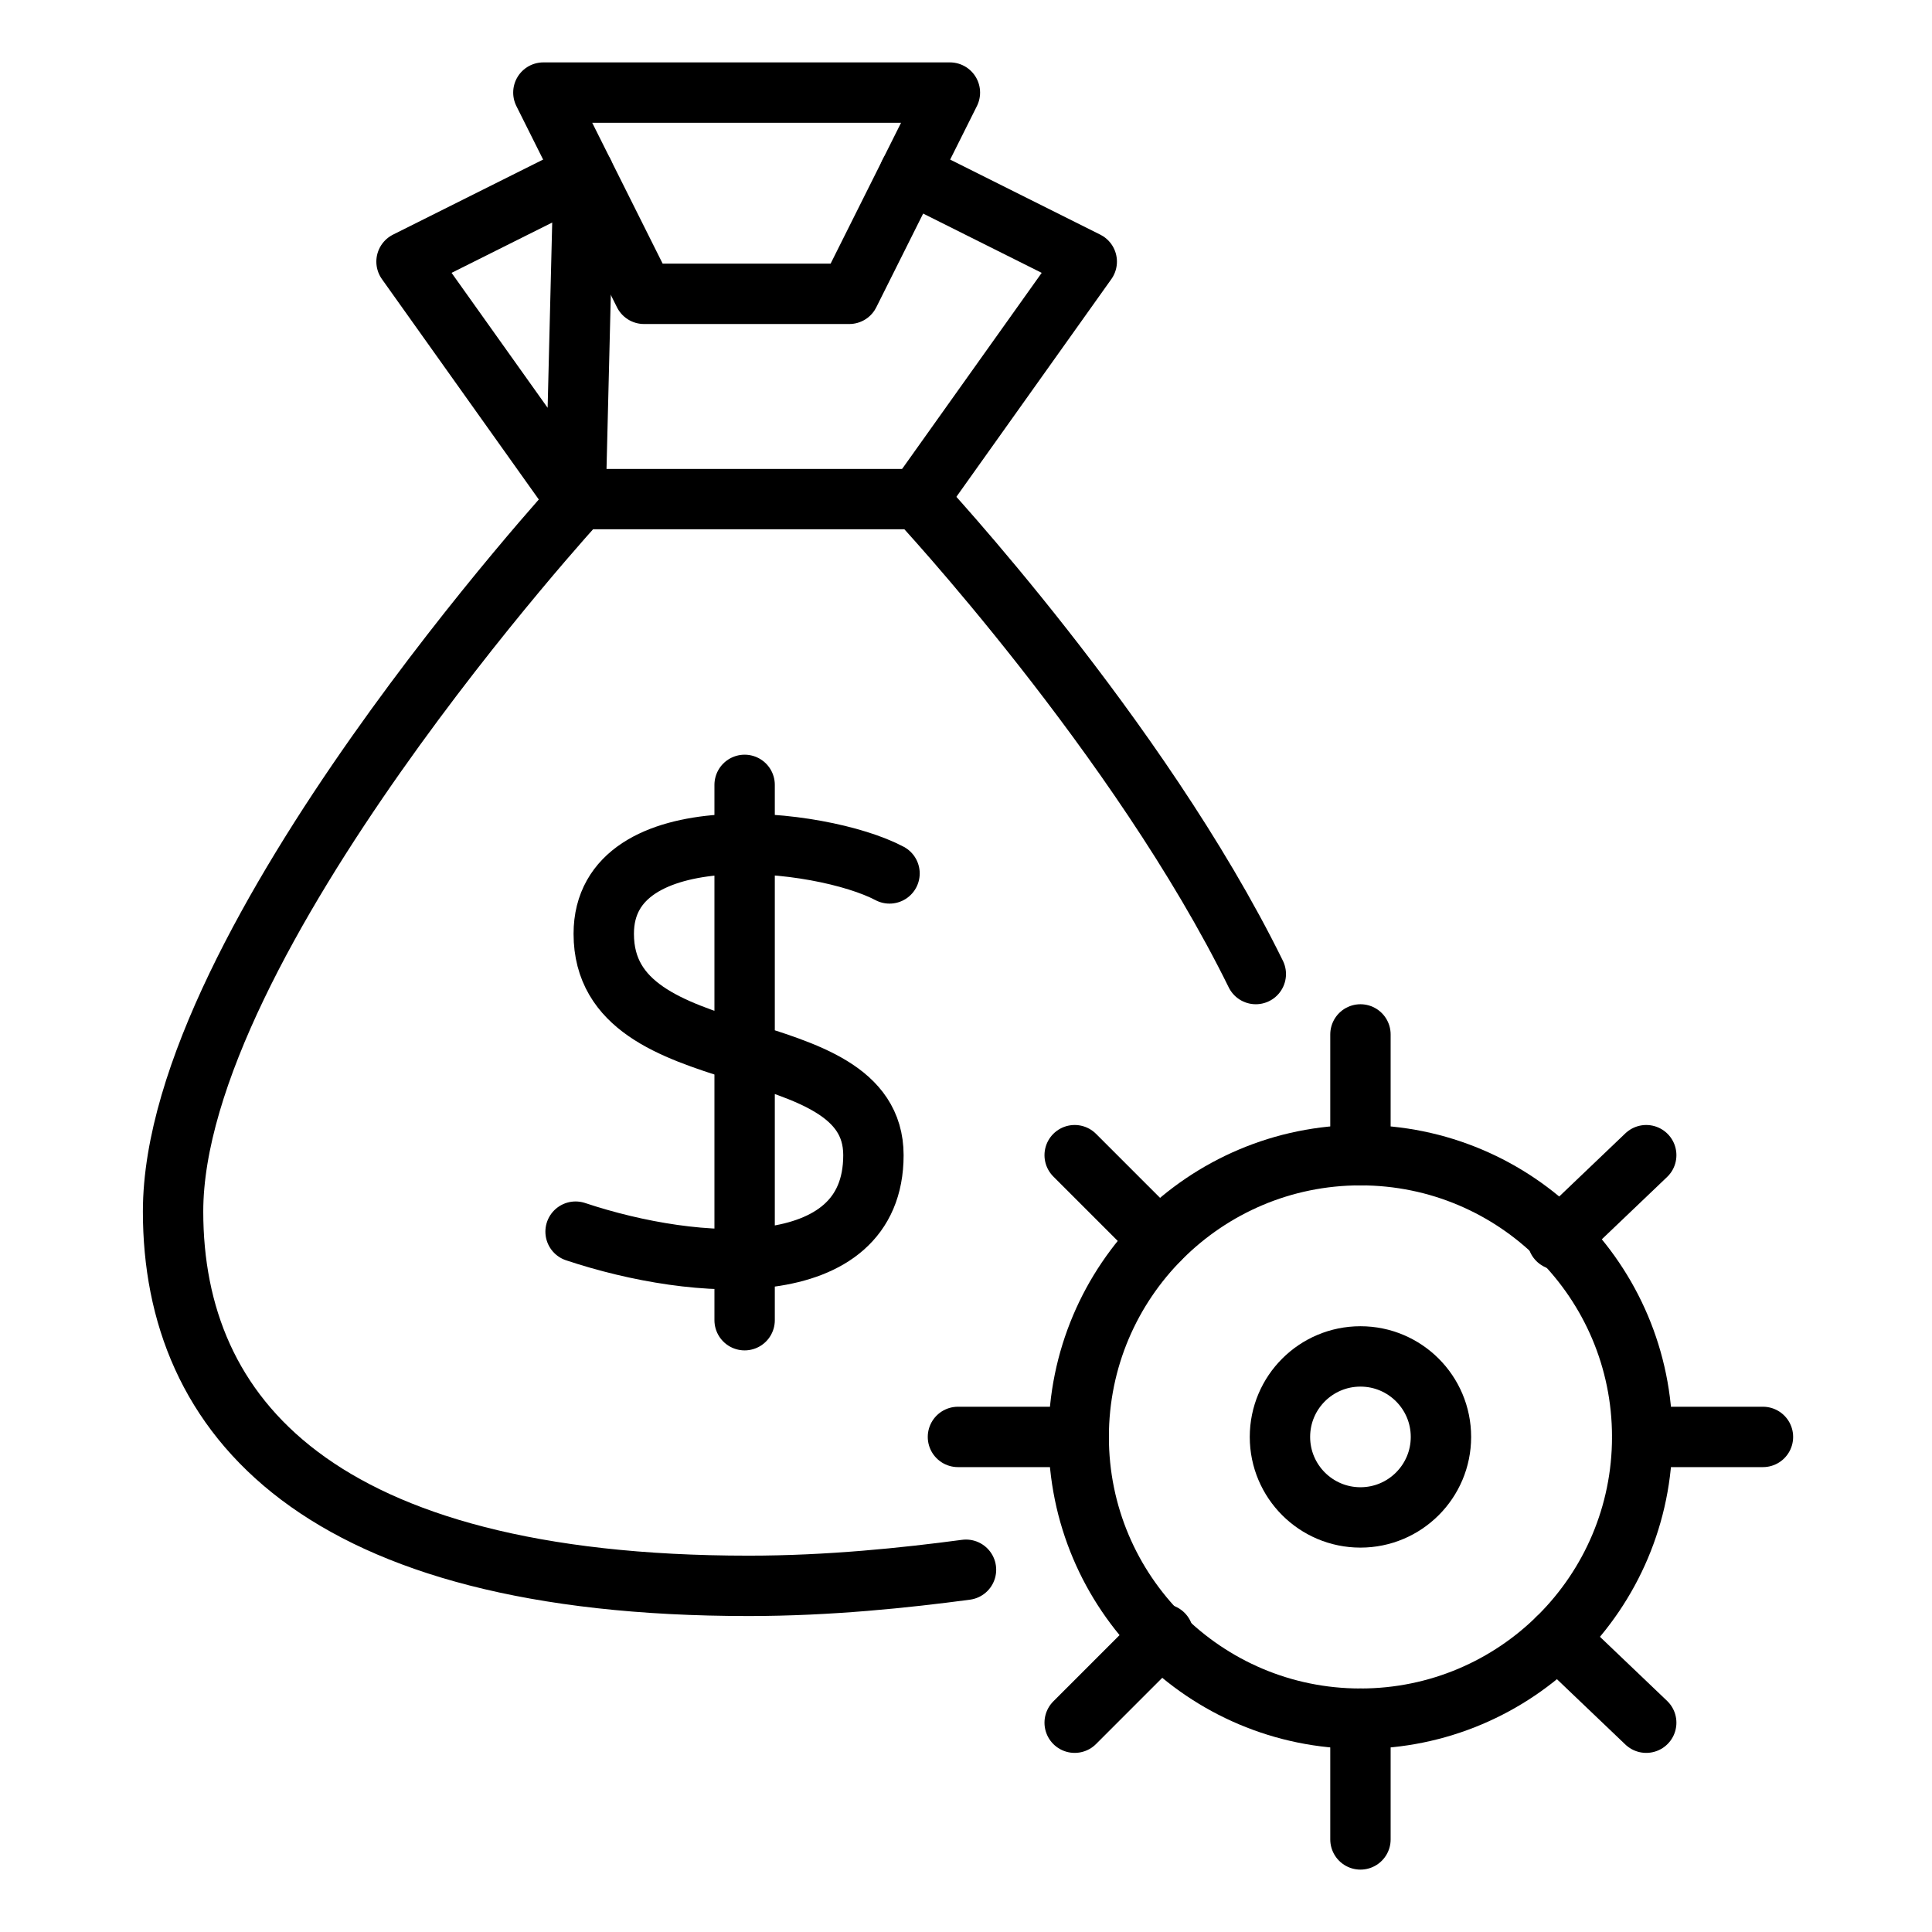
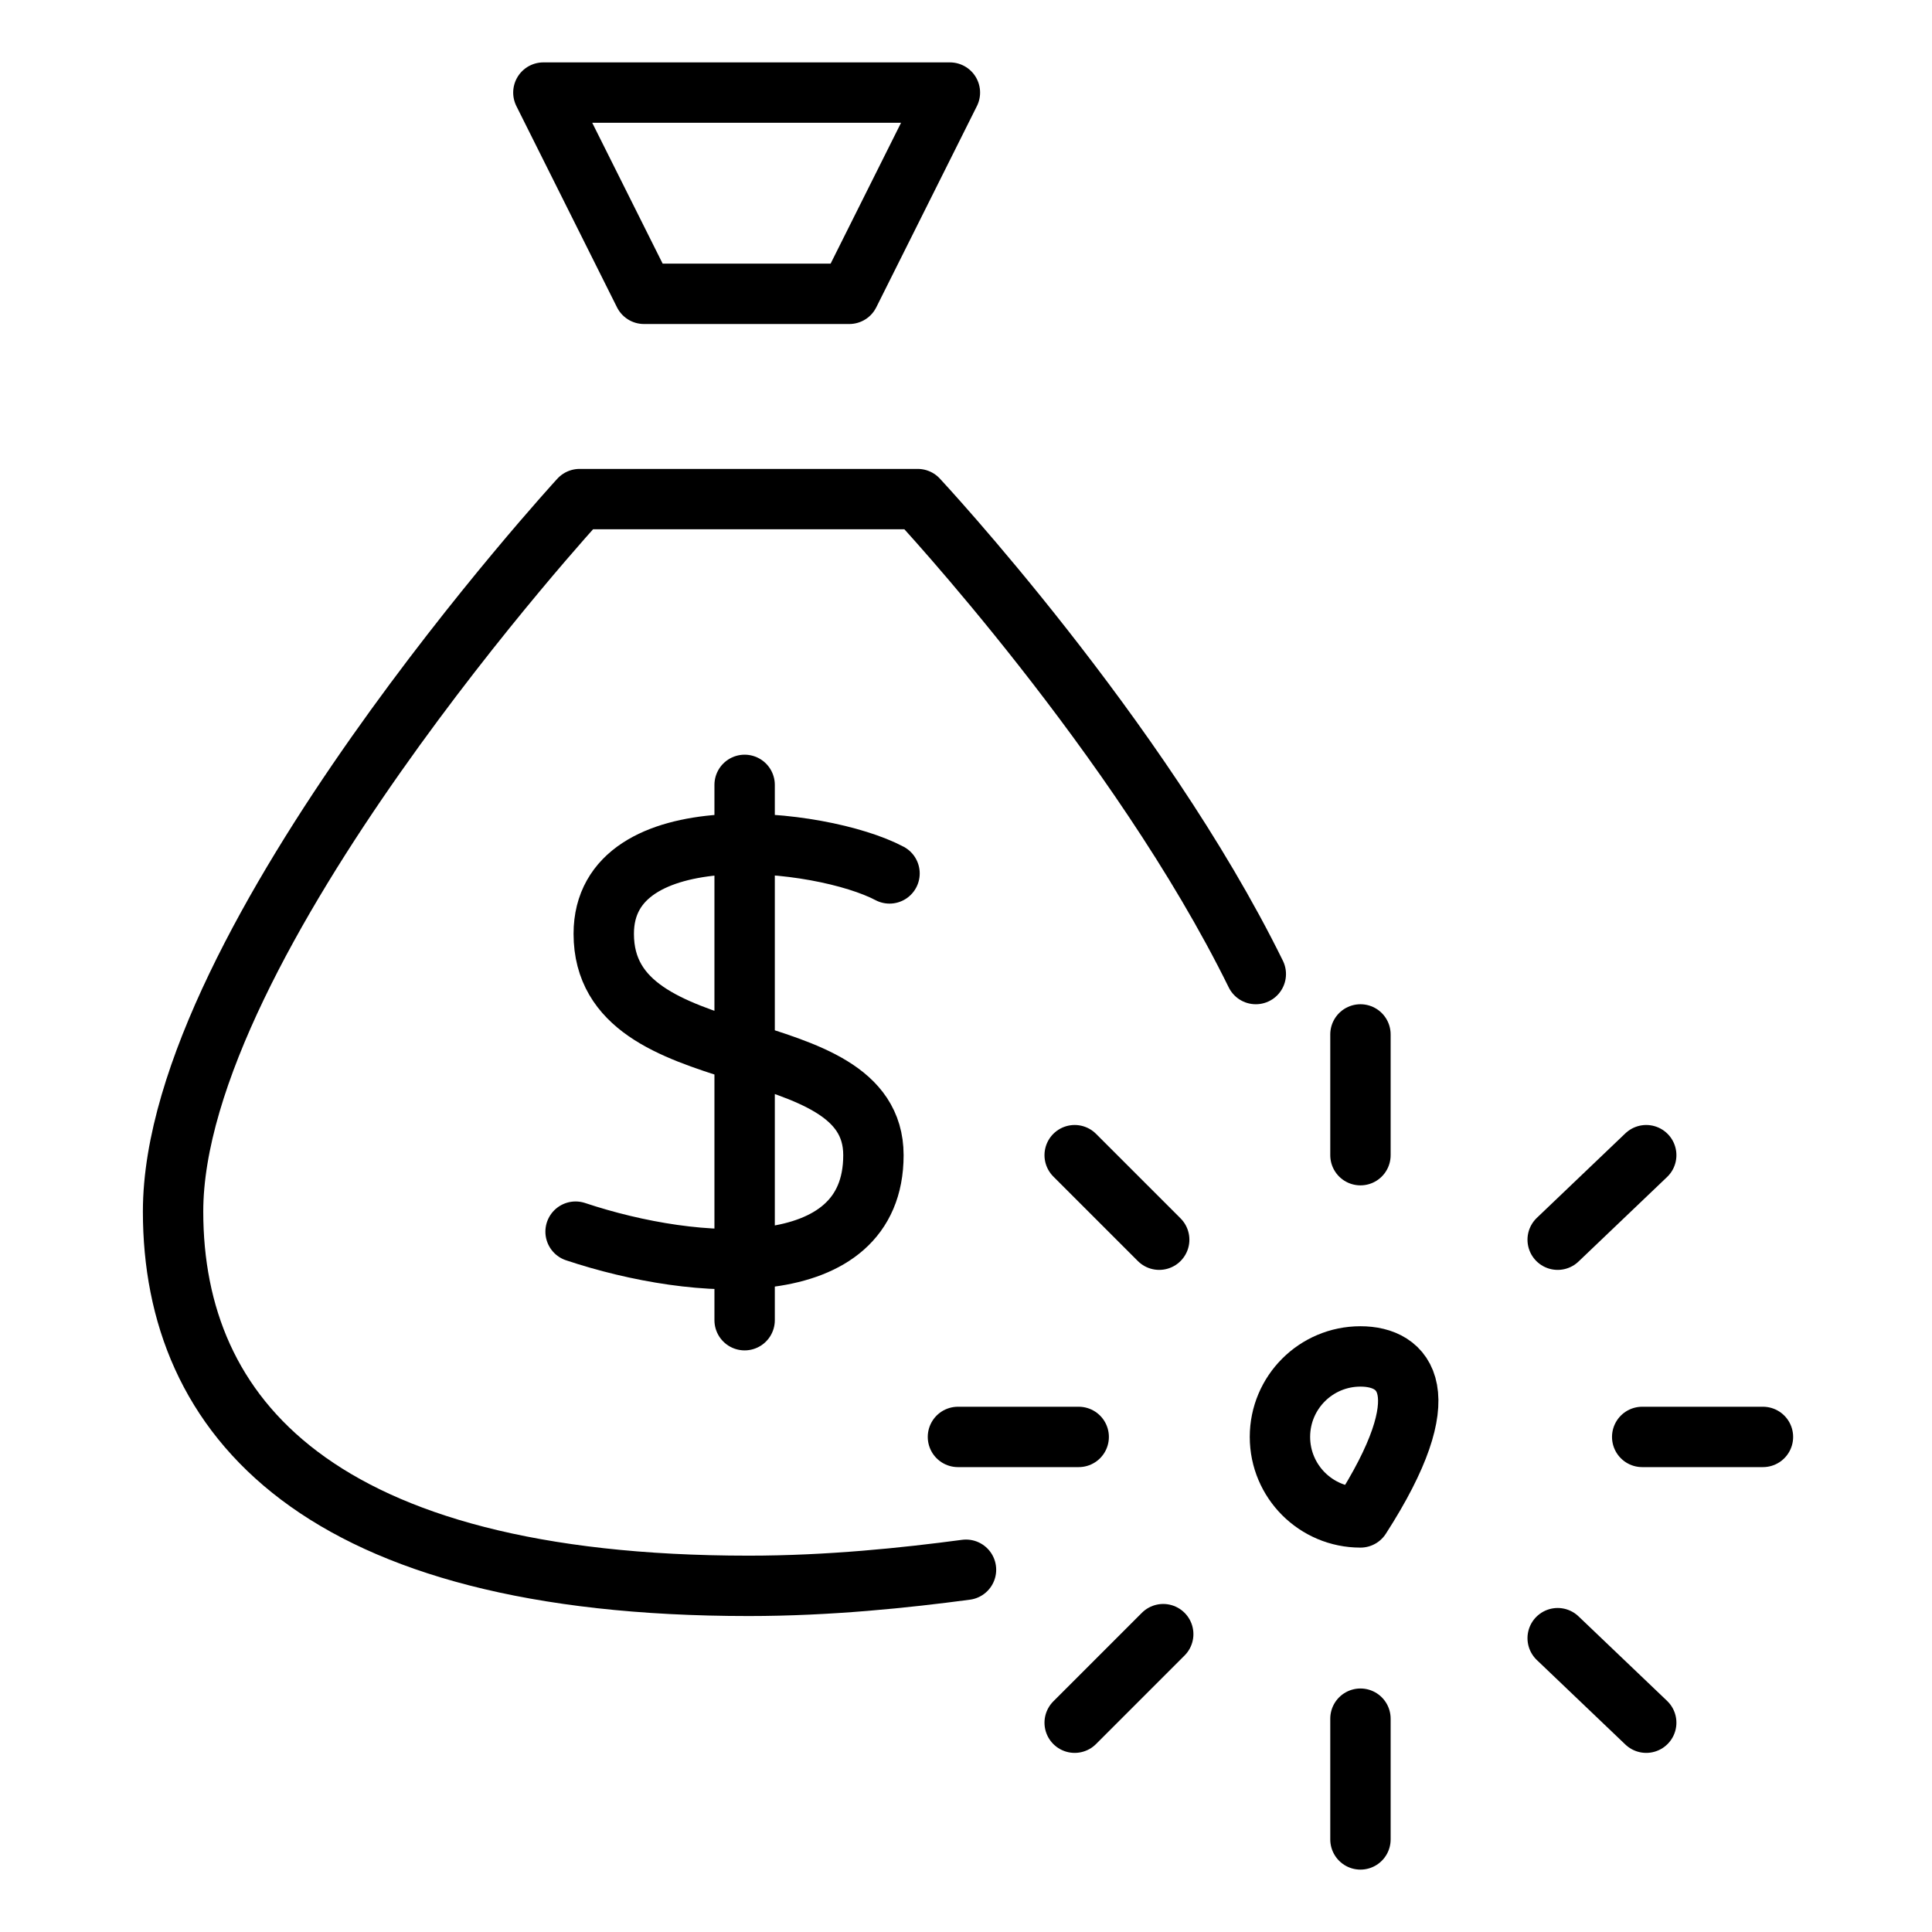
<svg xmlns="http://www.w3.org/2000/svg" width="48" height="48" viewBox="0 0 48 48" fill="none">
-   <path d="M22.6 4.3L27 6.5L22.8 12.4M14.5 4.3L10.1 6.5L14.3 12.4L14.5 4.3Z" stroke="black" stroke-width="1.5" stroke-miterlimit="10" stroke-linecap="round" stroke-linejoin="round" />
  <path d="M31.2 24.2C28.3 18.3 22.8 12.4 22.8 12.4H14.4C14.4 12.4 4.3 23.4 4.3 30.1C4.3 35.2 7.9 39.4 18.6 39.4C20.6 39.4 22.5 39.2 24 39M16 7.3L13.5 2.3H23.6L21.1 7.3H16Z" stroke="black" stroke-width="1.5" stroke-miterlimit="10" stroke-linecap="round" stroke-linejoin="round" />
  <path d="M22.1 21.7C20.4 20.8 15 20.2 15 23.2C15 26.8 21.7 25.5 21.7 28.7C21.7 31.9 17.3 31.6 14.3 30.6M18.5 19.5V32.8V19.5Z" stroke="black" stroke-width="1.5" stroke-miterlimit="10" stroke-linecap="round" stroke-linejoin="round" />
-   <path d="M33.8 42.7C37.666 42.7 40.8 39.566 40.8 35.7C40.8 31.834 37.666 28.7 33.8 28.7C29.934 28.7 26.8 31.834 26.8 35.7C26.8 39.566 29.934 42.7 33.8 42.7Z" stroke="black" stroke-width="1.5" stroke-miterlimit="10" stroke-linecap="round" stroke-linejoin="round" />
  <path d="M28.8 30.8L26.7 28.7M33.8 28.7V25.7V28.7ZM38.7 30.8L40.9 28.7L38.7 30.8ZM40.8 35.7H43.8H40.8ZM38.7 40.7L40.9 42.8L38.7 40.7ZM33.8 42.7V45.7V42.7ZM28.9 40.6L26.7 42.8L28.9 40.6ZM26.8 35.7H23.8H26.8Z" stroke="black" stroke-width="1.5" stroke-miterlimit="10" stroke-linecap="round" stroke-linejoin="round" />
-   <path d="M33.8 37.7C34.904 37.7 35.8 36.804 35.8 35.7C35.8 34.595 34.904 33.7 33.8 33.7C32.695 33.7 31.8 34.595 31.8 35.7C31.8 36.804 32.695 37.7 33.8 37.7Z" stroke="black" stroke-width="1.5" stroke-miterlimit="10" stroke-linecap="round" stroke-linejoin="round" />
+   <path d="M33.8 37.7C35.8 34.595 34.904 33.7 33.8 33.7C32.695 33.7 31.8 34.595 31.8 35.7C31.8 36.804 32.695 37.7 33.8 37.7Z" stroke="black" stroke-width="1.5" stroke-miterlimit="10" stroke-linecap="round" stroke-linejoin="round" />
</svg>